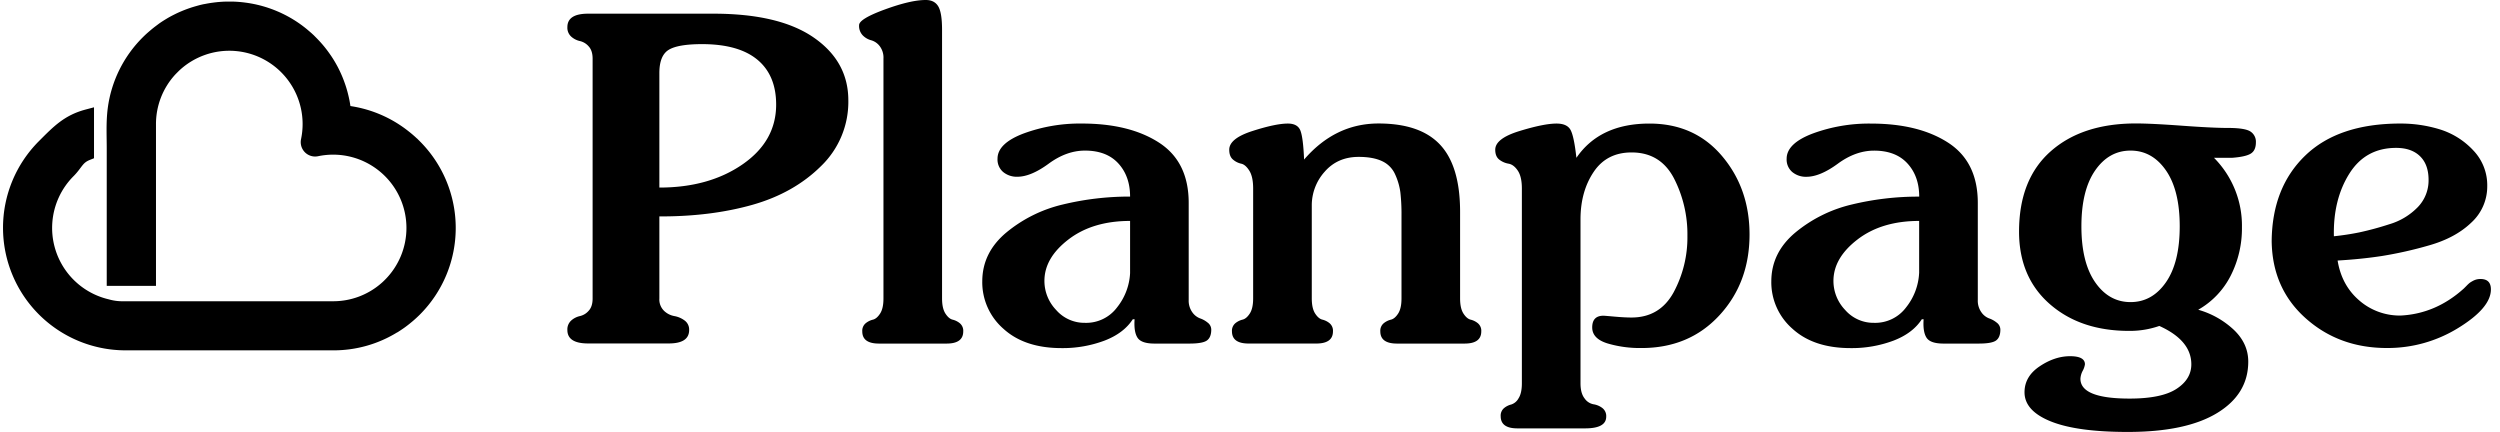
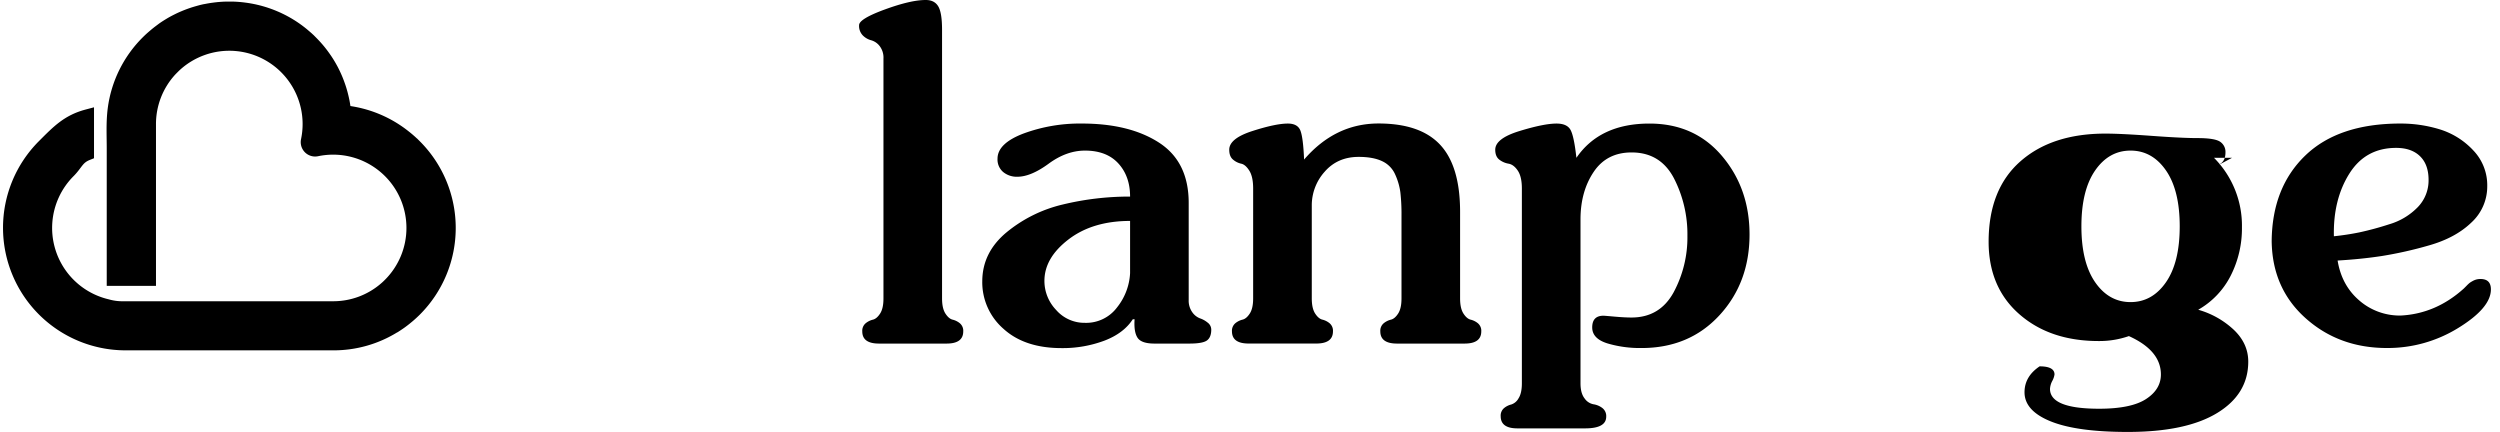
<svg xmlns="http://www.w3.org/2000/svg" viewBox="0 0 1303 225">
  <defs>
    <style>.cls-1{stroke:#000;stroke-miterlimit:10;stroke-width:7px;fill-rule:evenodd;}</style>
  </defs>
  <title>planpage_logo</title>
  <g id="Layer_1" data-name="Layer 1">
-     <path d="M343.66,112.8v42.77a8.27,8.27,0,0,0,2.47,6.46,10.36,10.36,0,0,0,5.29,2.7,12.6,12.6,0,0,1,5.29,2.23,5.83,5.83,0,0,1,2.47,5.05q0,7.05-10.81,7H306.53q-10.81,0-10.81-7a6.21,6.21,0,0,1,2.11-5.05,10,10,0,0,1,4.47-2.23,8.51,8.51,0,0,0,4.46-2.7q2.12-2.23,2.11-6.46v-125q0-4.23-2.11-6.46a8.56,8.56,0,0,0-4.46-2.7,10,10,0,0,1-4.47-2.23,6.2,6.2,0,0,1-2.11-5.05q0-7,10.81-7h65.33q34.31,0,52.29,12.46t18,32.66a46.51,46.51,0,0,1-14.22,34.31q-14.22,14.1-35.84,20.21T343.66,112.8Zm0-74.73V97.76q25.85,0,43.36-12.1t17.51-31.14q0-15.27-9.75-23.38T366,23Q353.3,23,348.48,26T343.66,38.07Z" />
    <path d="M493.36,179.07H458.11q-8.7,0-8.69-6.35a5.09,5.09,0,0,1,1.76-4.23,9.48,9.48,0,0,1,3.76-1.88q2-.47,3.76-3.17t1.76-7.87v-125a9.87,9.87,0,0,0-2-6.58A8.51,8.51,0,0,0,454.11,21a9.71,9.71,0,0,1-4.35-2.47,7.06,7.06,0,0,1-2-5.41q0-3.29,13.51-8.22T482.55,0Q487,0,489,3.29t2,12.22V155.57q0,5.17,1.76,7.87t3.76,3.17a9.51,9.51,0,0,1,3.76,1.88,5.1,5.1,0,0,1,1.76,4.23Q502.05,179.07,493.36,179.07Z" />
    <path d="M620,179.07H601.69q-6.82,0-8.81-3.05t-1.53-9.63h-.94q-4.7,7.29-14.8,11.16a61.87,61.87,0,0,1-22.33,3.88q-19.27,0-30.32-10.1a32.17,32.17,0,0,1-11-24.67q0-15,12.57-25.5a72.06,72.06,0,0,1,29.38-14.57A147.44,147.44,0,0,1,589,102.46q0-10.58-6.11-17.27t-17.39-6.7q-9.64,0-18.92,6.81t-16.33,6.82a11.11,11.11,0,0,1-7.4-2.47,8.54,8.54,0,0,1-2.94-6.93q0-8,13.63-13.16a84.93,84.93,0,0,1,30.32-5.17q24.91,0,40.3,10t15.39,31.37v50.53a10.36,10.36,0,0,0,1.88,6.46,8.65,8.65,0,0,0,4,3.17,12.73,12.73,0,0,1,4,2.23,4.58,4.58,0,0,1,1.88,3.64q0,4-2.23,5.64T620,179.07Zm-31-36.66V115.15q-19.51,0-32.08,9.63T544.35,146.4a21.88,21.88,0,0,0,6.11,15.16,19.55,19.55,0,0,0,15,6.7,20.08,20.08,0,0,0,16.8-8.11A31.1,31.1,0,0,0,589,142.41Z" />
    <path d="M730.46,155.57V112.33a99.74,99.74,0,0,0-.59-12.1,32.83,32.83,0,0,0-2.7-9.28A13.69,13.69,0,0,0,720.36,84q-4.7-2.23-12.22-2.23-11,0-17.74,7.75a26.22,26.22,0,0,0-6.7,17.62v48.41q0,5.17,1.76,7.87t3.76,3.17a9.49,9.49,0,0,1,3.76,1.88,5.09,5.09,0,0,1,1.76,4.23q0,6.35-8.7,6.35H650.8q-8.7,0-8.7-6.35a5.1,5.1,0,0,1,1.76-4.23,9.49,9.49,0,0,1,3.76-1.88q2-.47,3.76-3.17t1.76-7.87V98.23q0-6.11-2-9.28t-4.23-3.64a9.74,9.74,0,0,1-4.23-2.11q-2-1.64-2-5.17,0-5.87,12.1-9.75t18.45-3.88q5.17,0,6.58,3.76t1.88,15q16.22-18.8,38.78-18.8,21.86,0,32.2,11.16T761,110.45v45.12q0,5.17,1.76,7.87t3.76,3.17a9.5,9.5,0,0,1,3.76,1.88,5.09,5.09,0,0,1,1.76,4.23q0,6.35-8.7,6.35H728.12q-8.7,0-8.7-6.35a5.09,5.09,0,0,1,1.76-4.23,9.47,9.47,0,0,1,3.76-1.88q2-.47,3.76-3.17T730.46,155.57Z" />
    <path d="M823.76,114v85.78q0,5.17,2.12,7.87a7.27,7.27,0,0,0,4.58,3.05,10.17,10.17,0,0,1,4.58,1.88,5.28,5.28,0,0,1,2.12,4.58q0,6.11-11,6.11H790.86q-8.7,0-8.7-6.34a5.09,5.09,0,0,1,1.76-4.23,9.43,9.43,0,0,1,3.76-1.88,6.68,6.68,0,0,0,3.76-3.17q1.76-2.7,1.76-7.87V98.23q0-6.11-2.12-9.28t-4.82-3.64a10.68,10.68,0,0,1-4.82-2.11q-2.12-1.64-2.12-5.17,0-5.87,12.69-9.75t19.27-3.88q5.64,0,7.4,3.53t2.94,14.33q12.22-17.86,38.07-17.86,23.5,0,37.83,16.92t14.34,40.89q0,25.15-15.75,42.18t-40.65,17A59.52,59.52,0,0,1,837.86,179q-8-2.47-8-8.34,0-6.11,5.88-6.11.47,0,5.76.47t8.81.47q14.8,0,22-13.16a60.41,60.41,0,0,0,7.17-29.37,63.79,63.79,0,0,0-7-30q-7.05-13.51-22.09-13.51-12.93,0-19.74,10.11T823.76,114Z" />
-     <path d="M1031.26,179.07h-18.33q-6.82,0-8.81-3.05t-1.53-9.63h-.94q-4.7,7.29-14.8,11.16a61.86,61.86,0,0,1-22.32,3.88q-19.27,0-30.32-10.1a32.16,32.16,0,0,1-11-24.67q0-15,12.57-25.5a72.06,72.06,0,0,1,29.38-14.57,147.44,147.44,0,0,1,35.13-4.11q0-10.58-6.11-17.27t-17.39-6.7q-9.64,0-18.92,6.81t-16.33,6.82a11.11,11.11,0,0,1-7.4-2.47,8.55,8.55,0,0,1-2.94-6.93q0-8,13.63-13.16a84.92,84.92,0,0,1,30.31-5.17q24.91,0,40.3,10t15.39,31.37v50.53a10.36,10.36,0,0,0,1.88,6.46,8.65,8.65,0,0,0,4,3.17,12.73,12.73,0,0,1,4,2.23,4.57,4.57,0,0,1,1.88,3.64q0,4-2.23,5.64T1031.26,179.07Zm-31-36.66V115.15q-19.51,0-32.08,9.63T955.59,146.4a21.88,21.88,0,0,0,6.11,15.16,19.56,19.56,0,0,0,15,6.7,20.08,20.08,0,0,0,16.8-8.11A31.09,31.09,0,0,0,1000.24,142.41Z" />
-     <path d="M1163.33,82.25h-9.4a50.15,50.15,0,0,1,14.57,36.19,54.34,54.34,0,0,1-5.87,25.26,42.49,42.49,0,0,1-16.92,17.74,45.1,45.1,0,0,1,18.56,10.46q7.52,7.17,7.52,16.57,0,16.92-16.21,26.79T1109,225.13q-26.56,0-40.19-5.52t-13.63-15.16q0-8.23,7.87-13.51t15.86-5.29q7.75,0,7.76,4.23a10.06,10.06,0,0,1-1.18,3.41,10,10,0,0,0-1.17,4.11q0,10.34,25.61,10.34,16.68,0,24.44-5.05t7.75-12.81q0-12.46-16.68-20a46.7,46.7,0,0,1-15.75,2.58q-25.38,0-41.36-14t-16-37.72q0-27.26,16.45-41.83t44.42-14.57q8,0,24,1.17t24,1.17q8.93,0,11.75,1.88a6.33,6.33,0,0,1,2.82,5.64q0,4.23-2.7,5.88T1163.33,82.25Zm-34.43,64.86q7.17-10.34,7.17-29.14t-7.17-29.14q-7.17-10.34-18.45-10.34T1092,88.83q-7.17,10.34-7.17,29.14t7.17,29.14q7.17,10.34,18.45,10.34T1128.9,147.11Z" />
+     <path d="M1163.33,82.25h-9.4a50.15,50.15,0,0,1,14.57,36.19,54.34,54.34,0,0,1-5.87,25.26,42.49,42.49,0,0,1-16.92,17.74,45.1,45.1,0,0,1,18.56,10.46q7.52,7.17,7.52,16.57,0,16.92-16.21,26.79T1109,225.13q-26.56,0-40.19-5.52t-13.63-15.16q0-8.23,7.87-13.51q7.75,0,7.76,4.23a10.06,10.06,0,0,1-1.18,3.41,10,10,0,0,0-1.17,4.11q0,10.34,25.61,10.34,16.68,0,24.44-5.05t7.75-12.81q0-12.46-16.68-20a46.7,46.7,0,0,1-15.75,2.58q-25.38,0-41.36-14t-16-37.72q0-27.26,16.45-41.83t44.42-14.57q8,0,24,1.17t24,1.17q8.93,0,11.75,1.88a6.33,6.33,0,0,1,2.82,5.64q0,4.23-2.7,5.88T1163.33,82.25Zm-34.43,64.86q7.17-10.34,7.17-29.14t-7.17-29.14q-7.17-10.34-18.45-10.34T1092,88.83q-7.17,10.34-7.17,29.14t7.17,29.14q7.17,10.34,18.45,10.34T1128.9,147.11Z" />
    <path d="M1184,125.72q.23-28,17.51-44.65T1251,64.39a69.63,69.63,0,0,1,20.68,3.05,39.9,39.9,0,0,1,17.27,10.81,26.23,26.23,0,0,1,7.4,18.8,25.46,25.46,0,0,1-8.34,19q-8.35,8-22.09,11.87a205.39,205.39,0,0,1-24.56,5.52q-10.81,1.65-23,2.35,2.11,12.93,11.28,20.8a32.1,32.1,0,0,0,21.62,7.87q18.33-.94,32.9-14.1l1.41-1.41a19.22,19.22,0,0,1,1.64-1.53,14.88,14.88,0,0,1,1.53-.94,8.46,8.46,0,0,1,2-.82,8.84,8.84,0,0,1,2.12-.24q5.4,0,5.4,5.41,0,9.64-17,20.09a69.86,69.86,0,0,1-37.25,10.46q-24.91,0-42.3-15.51T1184,125.72Zm64.86-48.64q-16,0-24.44,13.51t-8,32.55q6.81-.71,13.16-2a157,157,0,0,0,15.63-4.23,34.14,34.14,0,0,0,14.92-8.93,20,20,0,0,0,5.64-14.22q0-8-4.46-12.34T1248.87,77.08Z" />
  </g>
  <g id="Layer_3" data-name="Layer 3">
    <path class="cls-1" d="M90.91,34.32c-.73.74-1.51,1.49-2.21,2.24A41.55,41.55,0,0,0,77.8,64.67V145.5H59.13v-68c0-6.93-.39-13.78.5-20.65A60.21,60.21,0,0,1,76.81,22q1.1-1.1,2.25-2.14l1.16-1,1.18-1,1.19-.95L83.8,16,85,15.1q1.23-.86,2.51-1.66l1.28-.78q1.28-.76,2.6-1.45l1.32-.67q1.32-.65,2.68-1.24l1.36-.57,1.37-.54,1.38-.5,1.39-.47,1.4-.43,1.4-.4L105.13,6l1.42-.33L108,5.41q1.43-.28,2.86-.48l1.44-.19,1.44-.16,1.44-.12,1.45-.09,1.45-.05,1.45,0,1.45,0,1.45.05,1.45.09,1.44.12,1.44.16,1.44.19,1.43.22,1.43.26,1.42.29,1.42.33,1.41.36,1.4.4,1.4.43,1.39.47,1.38.5,1.37.54,1.36.57,1.35.6,1.33.64,1.32.67,1.31.71,1.29.74,1.28.78,1.26.81,1.25.85,1.23.88,1.21.92,1.19.95,1.18,1,1.16,1,1.14,1.05L162.19,22l.51.51.5.52.49.52.49.53.48.53.47.54.47.54.46.55.45.55.44.56.44.56.43.57.42.57.42.58.41.58h0l.4.57v0l.38.56h0l.4.61h0l.37.57h0l.36.59h0l.36.59v0l.34.58h0l.34.59h0l.35.63h0l.34.62h0l.32.6h0l.31.61h0l.31.63v0l.3.61v0l.29.62h0l.29.63h0l.29.66h0l.26.6h0l.27.66h0l.26.66h0l.25.64h0l.23.63h0l.24.66h0l.24.68v0l.21.62h0l.22.68h0l.21.67h0l.2.68h0l.19.66h0l.18.66h0l.17.66h0c.06.23.11.46.17.68h0c.06.24.11.47.17.71h0l.15.66h0l.14.66h0l.14.69v0l.12.65v0l.12.69h0l.11.69v0l.1.67h0c0,.24.07.47.1.71h0l.08.65h0q0,.37.09.75h0l.06.56A60.28,60.28,0,0,1,211,71.36l.56.44.55.45.55.46.54.47.54.47.53.48.53.49.52.49.52.5.51.51a60.38,60.38,0,0,1,0,85.37l-.53.52-.35.33-.19.18-.37.35-.17.16-.31.28-.25.23-.32.28-.23.21-.33.29-.23.2-.32.27-.25.21-.35.29-.22.18-.38.31-.19.16-.44.35-.14.11-.45.35-.13.1-.43.33-.16.12-.46.34-.13.1-.51.36-.09.06-.5.35-.11.07-.51.34-.08.06-.57.38,0,0-.57.37-.05,0-.6.37,0,0a59.69,59.69,0,0,1-31.54,9H65.37A60.37,60.37,0,0,1,22.68,76.12C30.23,68.57,35.29,63.2,45.5,60.48V80.11c-5.18,2.08-5.61,5.2-9.62,9.21a41.71,41.71,0,0,0,19.87,70.07h0a29.35,29.35,0,0,0,7.31,1.12H173.63a41.55,41.55,0,0,0,27.53-10.37l.4-.35.39-.36.39-.37.39-.37.38-.38a41.7,41.7,0,0,0,0-59l-.49-.48-.49-.47-.5-.46-.51-.45-.51-.44-.52-.43a41.68,41.68,0,0,0-35-8.59,4,4,0,0,1-4.76-4.76A41.7,41.7,0,0,0,90.91,34.32Z" />
  </g>
</svg>